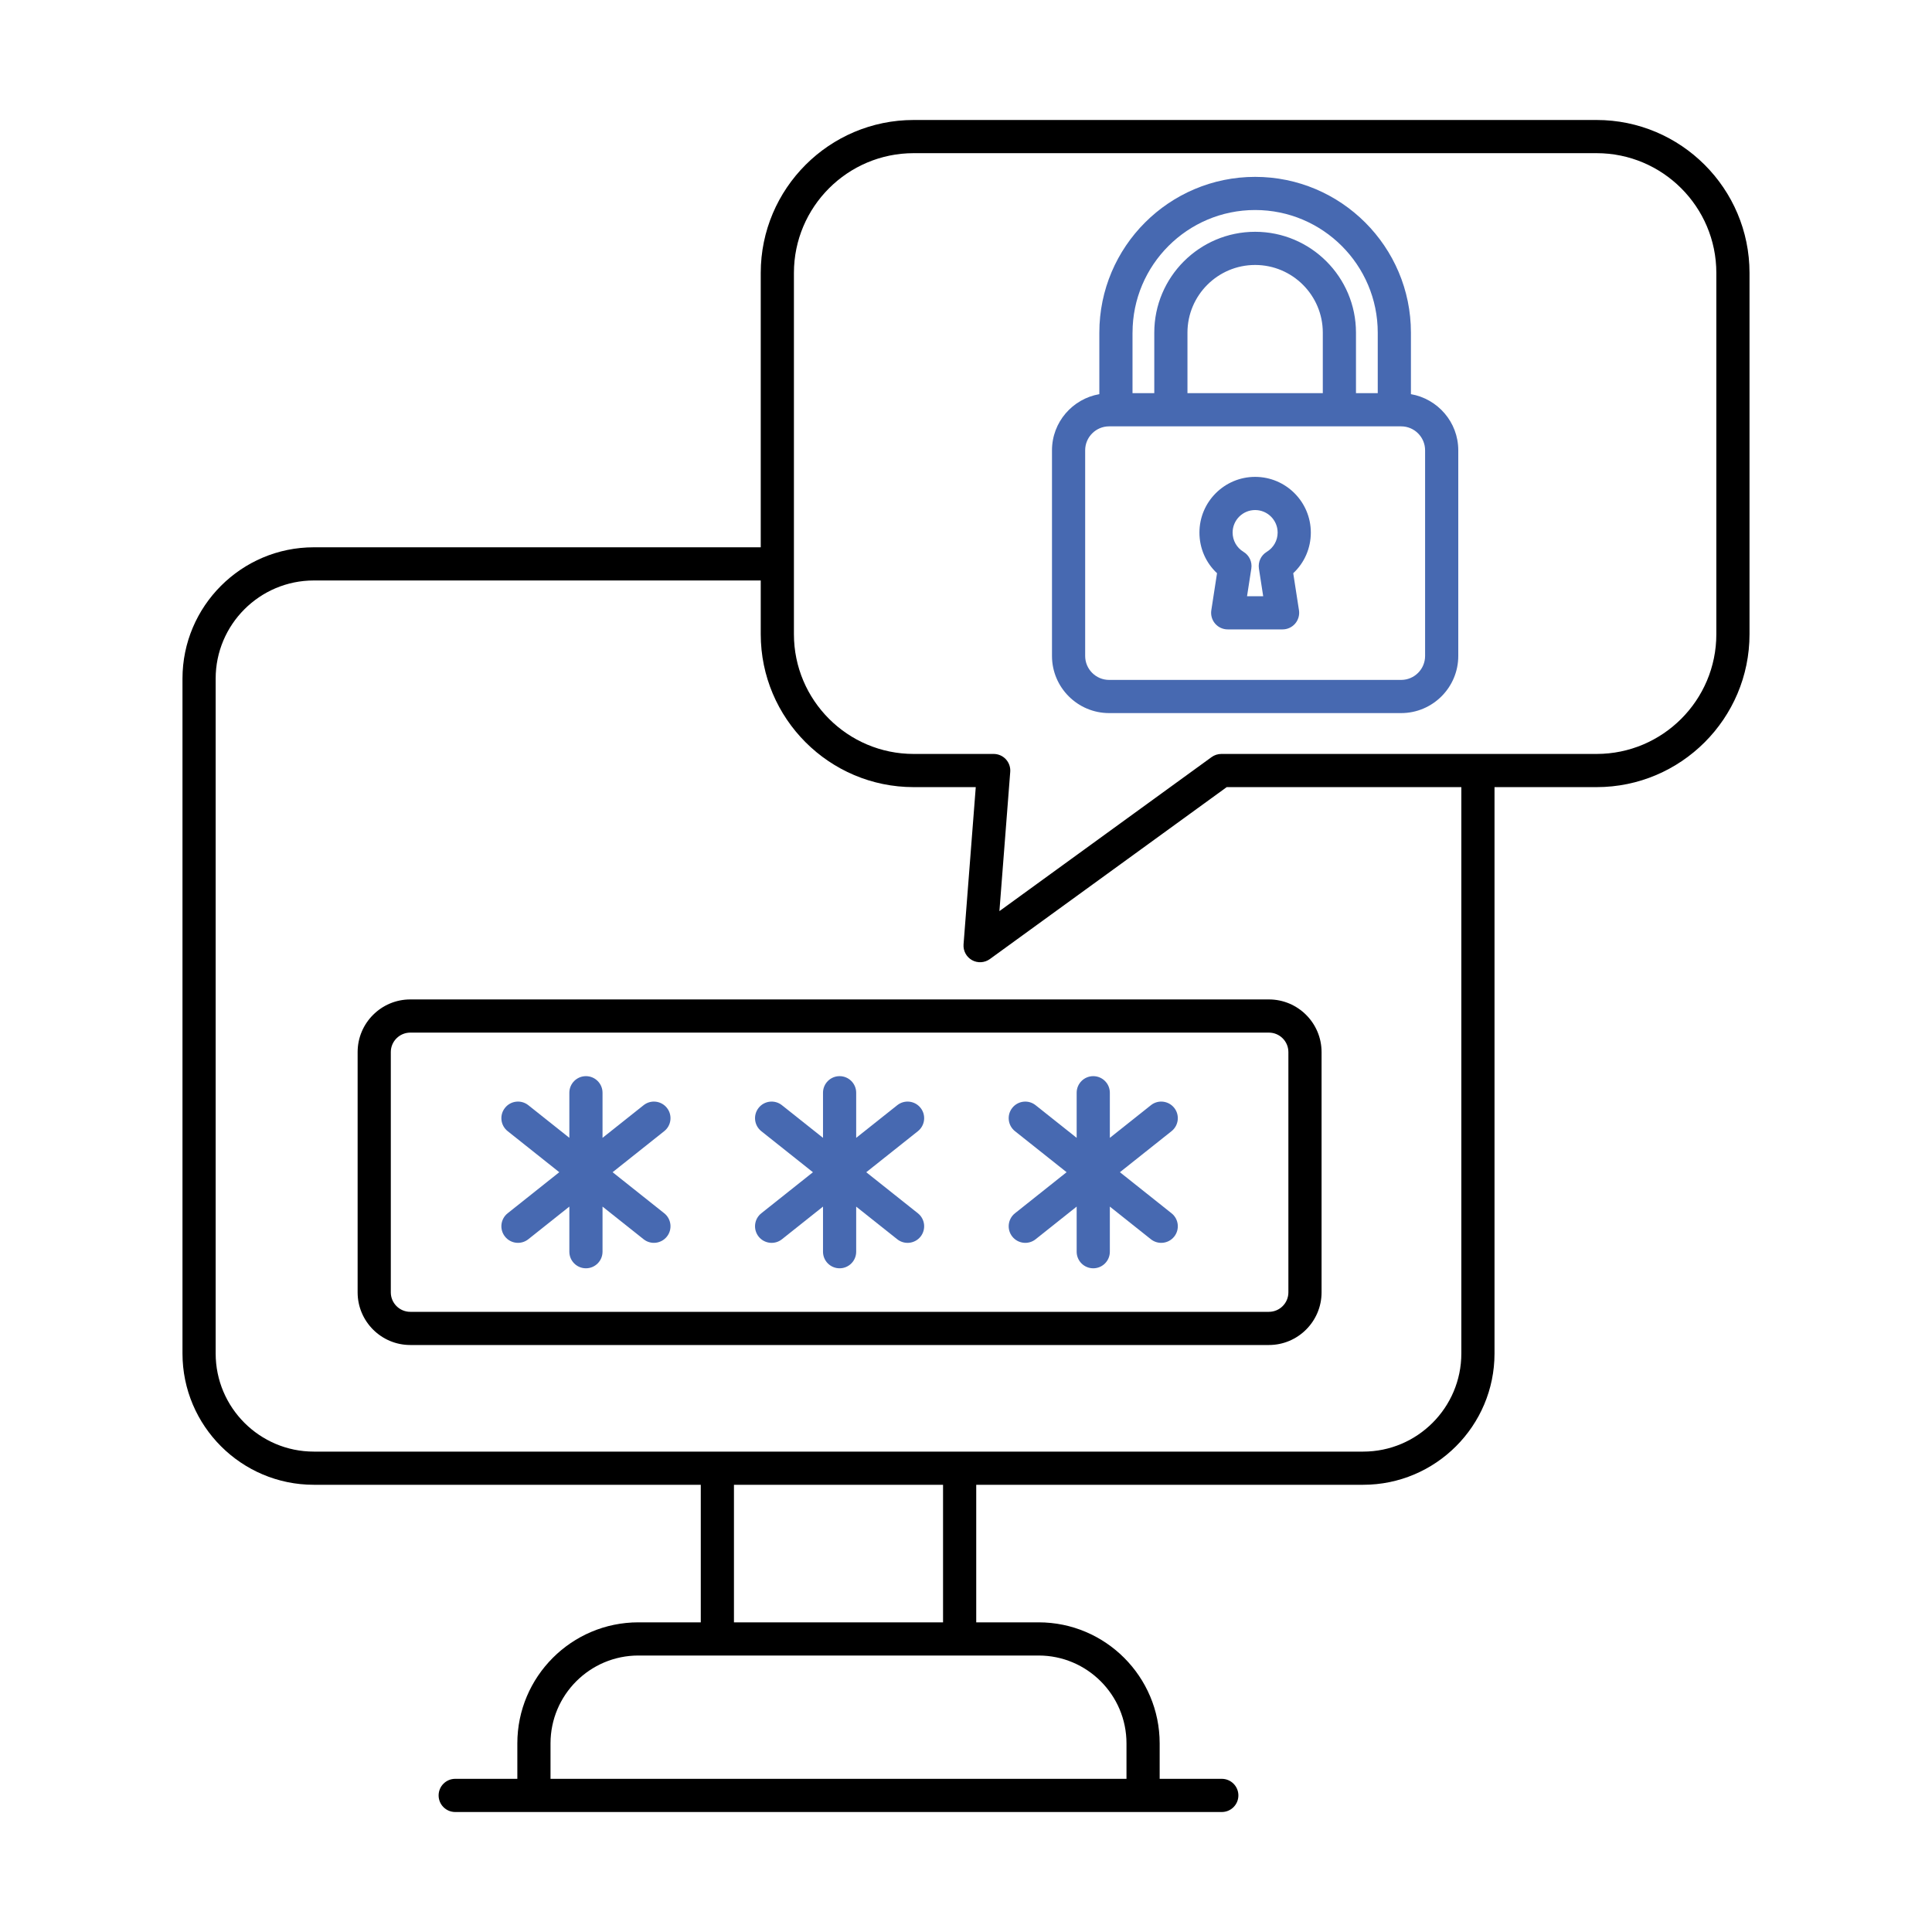
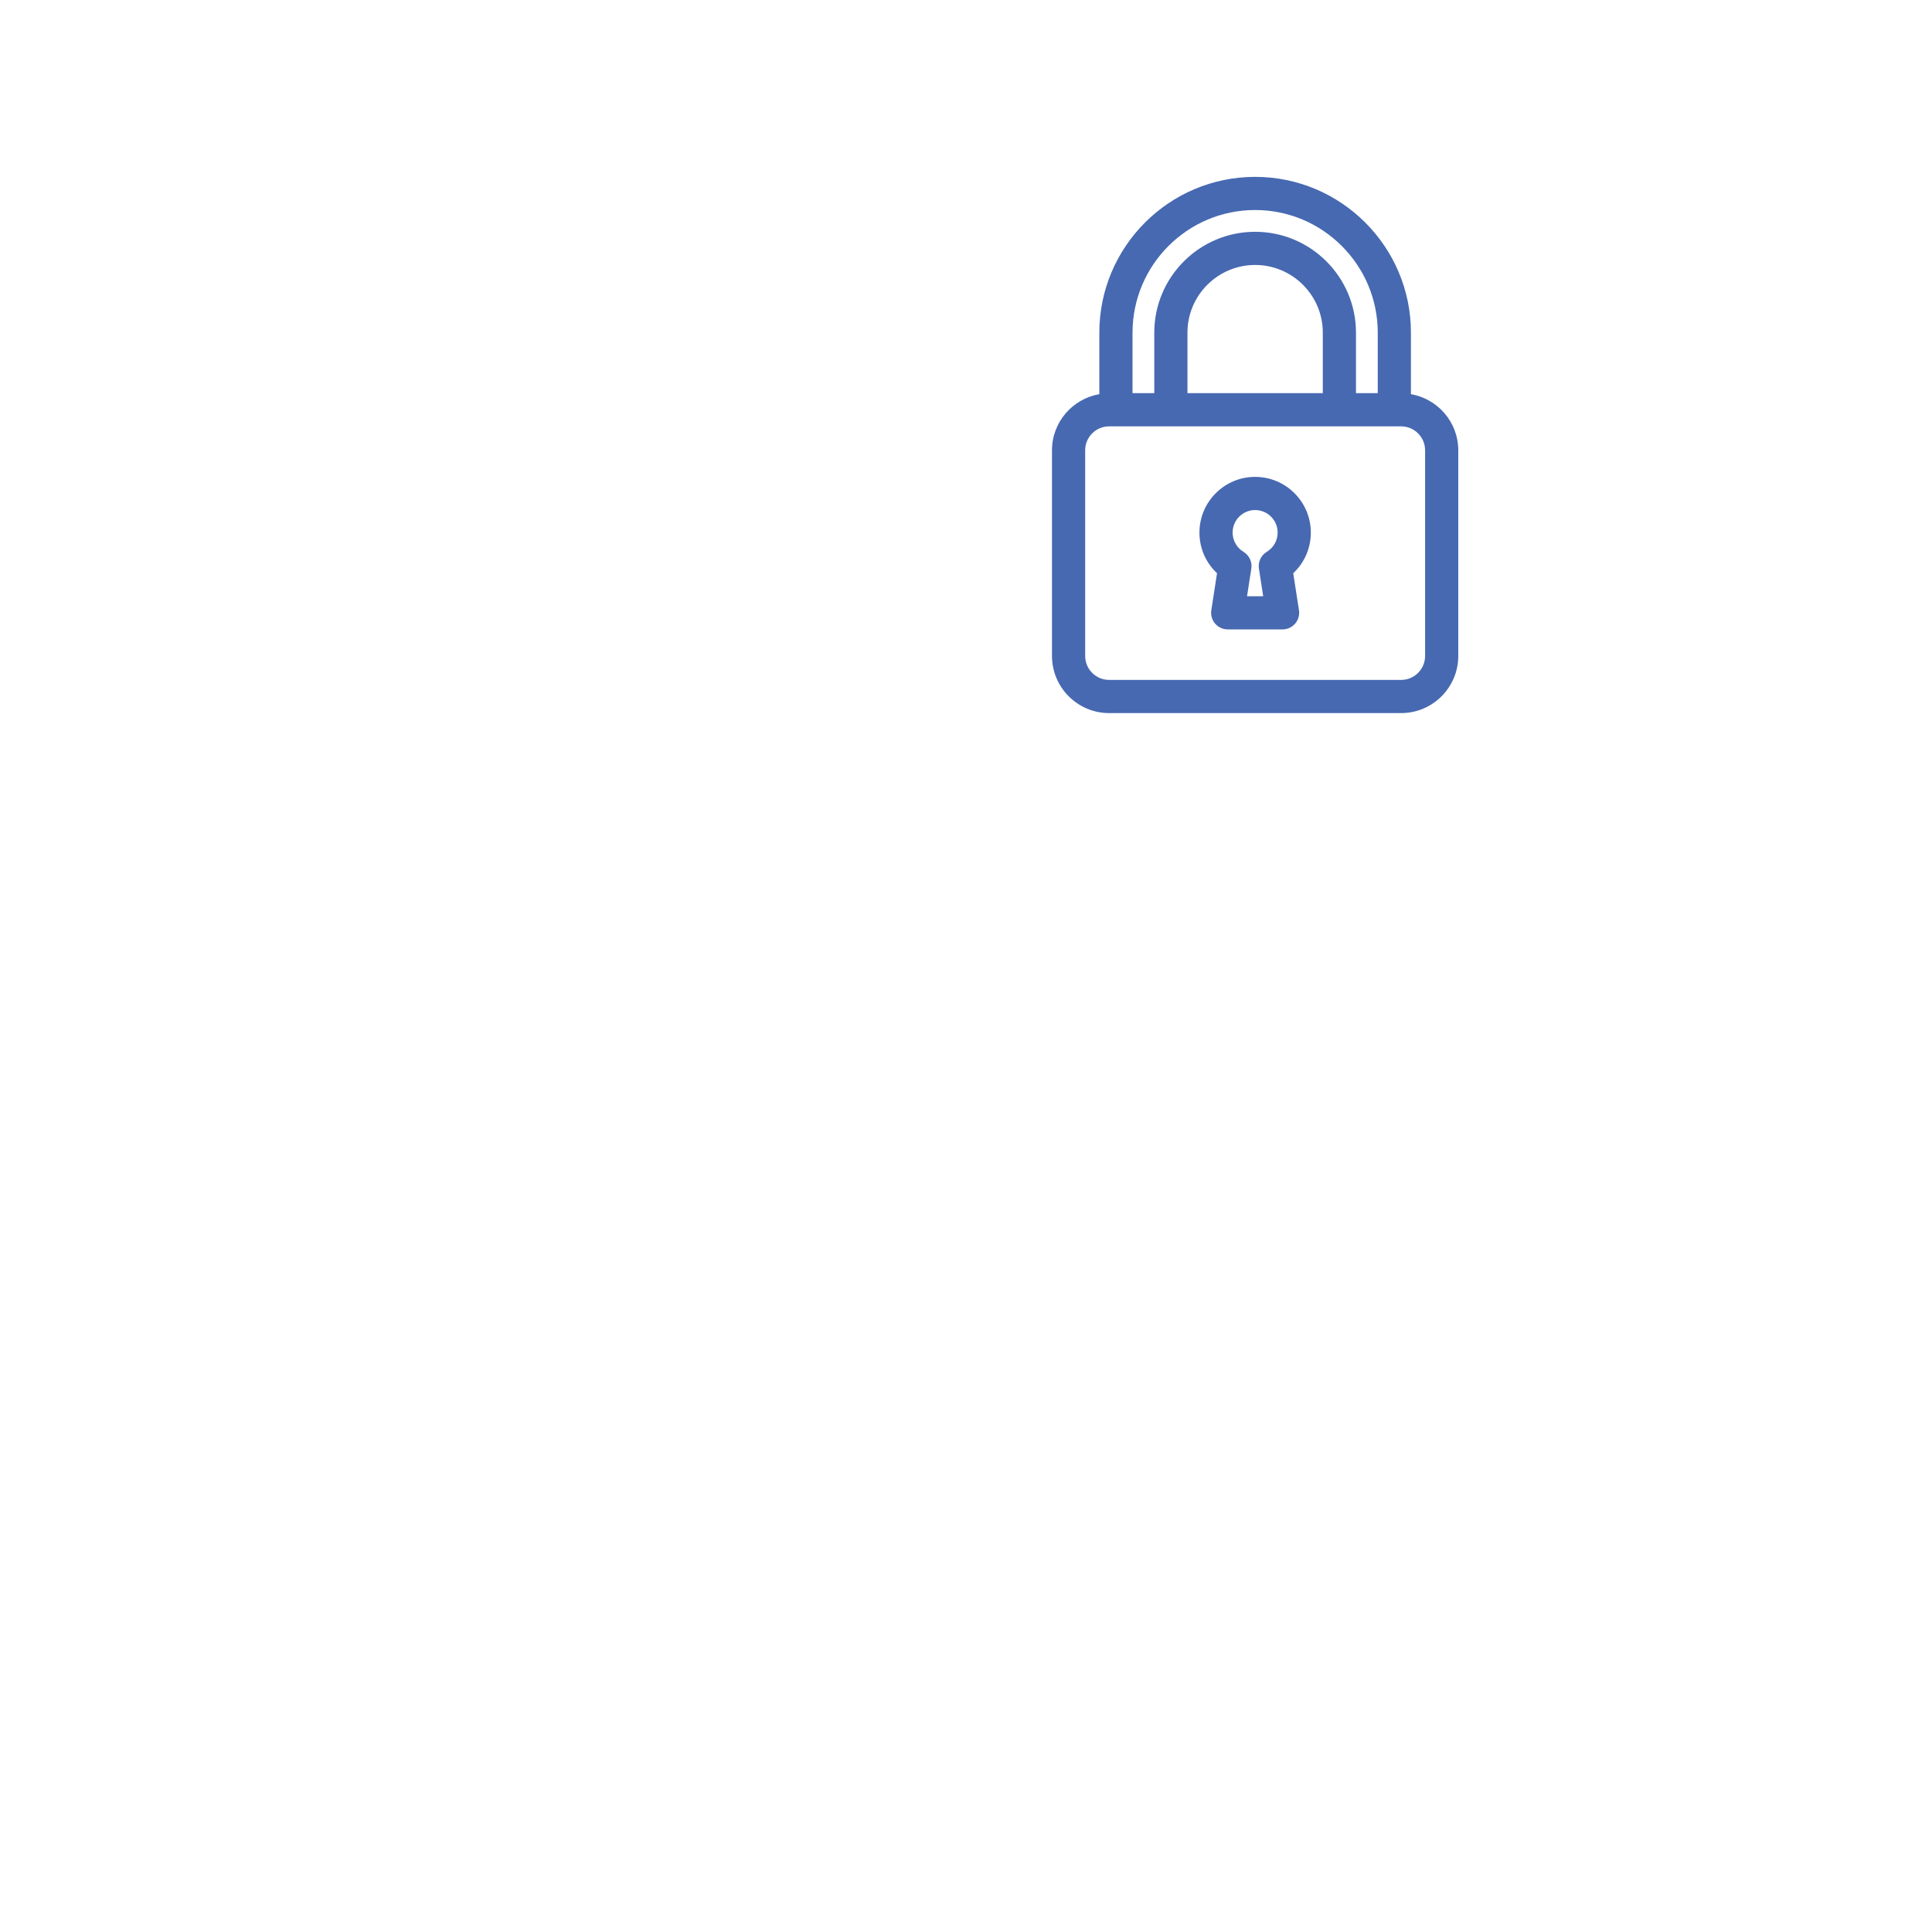
<svg xmlns="http://www.w3.org/2000/svg" width="75" height="75" viewBox="0 0 75 75" fill="none">
-   <path d="M52.919 57.639C55.73 57.639 58.017 55.352 58.017 52.541V30.556H61.979C65.253 30.556 67.916 27.893 67.916 24.619V10.595C67.916 7.321 65.253 4.658 61.979 4.658H35.468C32.195 4.658 29.532 7.321 29.532 10.595V21.246H12.182C9.371 21.246 7.084 23.533 7.084 26.344V52.541C7.084 55.352 9.371 57.639 12.182 57.639H27.204V62.979H24.782C22.191 62.979 20.083 65.087 20.083 67.678V69.054H17.671C17.316 69.054 17.027 69.343 17.027 69.698C17.027 70.054 17.316 70.342 17.671 70.342H47.43C47.785 70.342 48.074 70.054 48.074 69.698C48.074 69.343 47.785 69.054 47.43 69.054H45.018V67.678C45.018 65.087 42.91 62.979 40.319 62.979H37.897V57.639H52.919ZM30.82 10.595C30.82 8.031 32.905 5.946 35.469 5.946H61.979C64.543 5.946 66.628 8.031 66.628 10.595V24.619C66.628 27.183 64.543 29.268 61.979 29.268H47.412C47.276 29.268 47.143 29.311 47.033 29.391L38.797 35.37L39.217 29.962C39.231 29.783 39.169 29.607 39.048 29.475C38.926 29.343 38.754 29.268 38.575 29.268H35.469C32.905 29.268 30.82 27.183 30.82 24.619V10.595ZM8.372 52.541V26.344C8.372 24.243 10.081 22.534 12.182 22.534H29.532V24.619C29.532 27.893 32.195 30.556 35.469 30.556H37.879L37.405 36.66C37.386 36.91 37.514 37.149 37.733 37.272C37.949 37.393 38.22 37.38 38.426 37.231L47.621 30.556H56.729V52.541C56.729 54.642 55.02 56.351 52.919 56.351C34.283 56.351 30.671 56.351 12.182 56.351C10.081 56.351 8.372 54.642 8.372 52.541ZM43.73 67.678V69.054H21.371V67.678C21.371 65.797 22.901 64.267 24.782 64.267H40.319C42.2 64.267 43.73 65.797 43.73 67.678ZM36.609 62.979H28.492V57.639H36.609V62.979Z" fill="black" />
-   <path d="M51.303 50.169V40.842C51.303 39.715 50.386 38.798 49.259 38.798H15.927C14.8 38.798 13.883 39.715 13.883 40.842V50.169C13.883 51.296 14.8 52.213 15.927 52.213H49.259C50.386 52.213 51.303 51.296 51.303 50.169ZM15.171 50.169V40.842C15.171 40.425 15.51 40.086 15.927 40.086H49.259C49.676 40.086 50.015 40.425 50.015 40.842V50.169C50.015 50.586 49.676 50.925 49.259 50.925H15.927C15.51 50.925 15.171 50.586 15.171 50.169Z" fill="black" />
-   <path d="M25.889 43.007C25.667 42.728 25.262 42.682 24.984 42.904L23.39 44.171V42.42C23.39 42.065 23.102 41.776 22.746 41.776C22.39 41.776 22.102 42.065 22.102 42.42V44.17L20.509 42.903C20.23 42.682 19.825 42.728 19.604 43.007C19.382 43.285 19.428 43.69 19.707 43.911L21.711 45.505L19.707 47.099C19.428 47.321 19.382 47.726 19.604 48.004C19.824 48.282 20.23 48.329 20.509 48.107L22.102 46.84V48.591C22.102 48.946 22.39 49.235 22.746 49.235C23.102 49.235 23.39 48.946 23.39 48.591V46.84L24.984 48.107C25.263 48.33 25.669 48.281 25.889 48.004C26.11 47.726 26.064 47.321 25.786 47.099L23.781 45.505L25.786 43.911C26.064 43.69 26.11 43.285 25.889 43.007Z" fill="#4769B1" />
-   <path d="M35.736 43.007C35.514 42.728 35.109 42.682 34.831 42.904L33.237 44.171V42.42C33.237 42.065 32.949 41.776 32.593 41.776C32.237 41.776 31.949 42.065 31.949 42.42V44.171L30.355 42.904C30.077 42.682 29.671 42.728 29.45 43.007C29.229 43.285 29.275 43.69 29.553 43.912L31.558 45.506L29.553 47.1C29.275 47.321 29.229 47.726 29.45 48.005C29.671 48.282 30.076 48.33 30.355 48.108L31.949 46.84V48.591C31.949 48.947 32.237 49.235 32.593 49.235C32.949 49.235 33.237 48.947 33.237 48.591V46.841L34.831 48.108C35.11 48.33 35.515 48.282 35.736 48.005C35.957 47.726 35.911 47.321 35.633 47.1L33.628 45.506L35.633 43.912C35.911 43.69 35.957 43.285 35.736 43.007Z" fill="#4769B1" />
-   <path d="M45.583 43.007C45.361 42.729 44.956 42.681 44.678 42.904L43.084 44.171V42.42C43.084 42.065 42.796 41.776 42.44 41.776C42.084 41.776 41.796 42.065 41.796 42.42V44.171L40.202 42.904C39.924 42.682 39.519 42.729 39.297 43.007C39.076 43.285 39.122 43.69 39.401 43.912L41.405 45.505L39.401 47.099C39.122 47.321 39.076 47.726 39.297 48.004C39.52 48.284 39.926 48.328 40.202 48.108L41.796 46.84V48.591C41.796 48.947 42.084 49.235 42.44 49.235C42.796 49.235 43.084 48.947 43.084 48.591V46.84L44.678 48.108C44.954 48.327 45.359 48.285 45.583 48.004C45.804 47.726 45.758 47.321 45.479 47.099L43.475 45.505L45.479 43.912C45.758 43.69 45.804 43.285 45.583 43.007Z" fill="#4769B1" />
  <path d="M43.056 27.682H54.392C55.615 27.682 56.61 26.687 56.61 25.464V17.48C56.61 16.388 55.813 15.482 54.772 15.301V12.913C54.772 9.578 52.059 6.866 48.724 6.866C45.389 6.866 42.676 9.578 42.676 12.913V15.301C41.635 15.482 40.838 16.388 40.838 17.481V25.464C40.838 26.687 41.833 27.682 43.056 27.682ZM43.965 12.913C43.965 10.289 46.099 8.153 48.724 8.153C51.349 8.153 53.484 10.289 53.484 12.913V15.263H52.639V12.913C52.639 10.754 50.883 8.998 48.724 8.998C46.565 8.998 44.809 10.754 44.809 12.913V15.263H43.964V12.913H43.965ZM46.097 15.263V12.913C46.097 11.464 47.276 10.286 48.724 10.286C50.173 10.286 51.351 11.464 51.351 12.913V15.263L46.097 15.263ZM42.126 17.481C42.126 16.968 42.543 16.551 43.056 16.551H54.392C54.905 16.551 55.322 16.968 55.322 17.481V25.464C55.322 25.977 54.905 26.394 54.392 26.394H43.056C42.543 26.394 42.126 25.977 42.126 25.464V17.481Z" fill="#4769B1" />
  <path d="M47.023 23.69C46.994 23.876 47.048 24.065 47.17 24.208C47.292 24.351 47.471 24.433 47.659 24.433H49.789C49.977 24.433 50.156 24.351 50.278 24.208C50.4 24.065 50.455 23.876 50.426 23.69L50.203 22.252C50.637 21.848 50.886 21.283 50.886 20.674C50.886 19.482 49.916 18.512 48.724 18.512C47.532 18.512 46.562 19.482 46.562 20.674C46.562 21.284 46.811 21.848 47.245 22.252L47.023 23.69ZM48.724 19.8C49.205 19.8 49.598 20.192 49.598 20.674C49.598 20.982 49.439 21.262 49.174 21.423C48.951 21.558 48.832 21.815 48.871 22.072L49.037 23.145H48.41L48.576 22.072C48.616 21.814 48.497 21.558 48.273 21.423C48.009 21.262 47.85 20.982 47.85 20.674C47.85 20.192 48.242 19.8 48.724 19.8Z" fill="#4769B1" />
</svg>